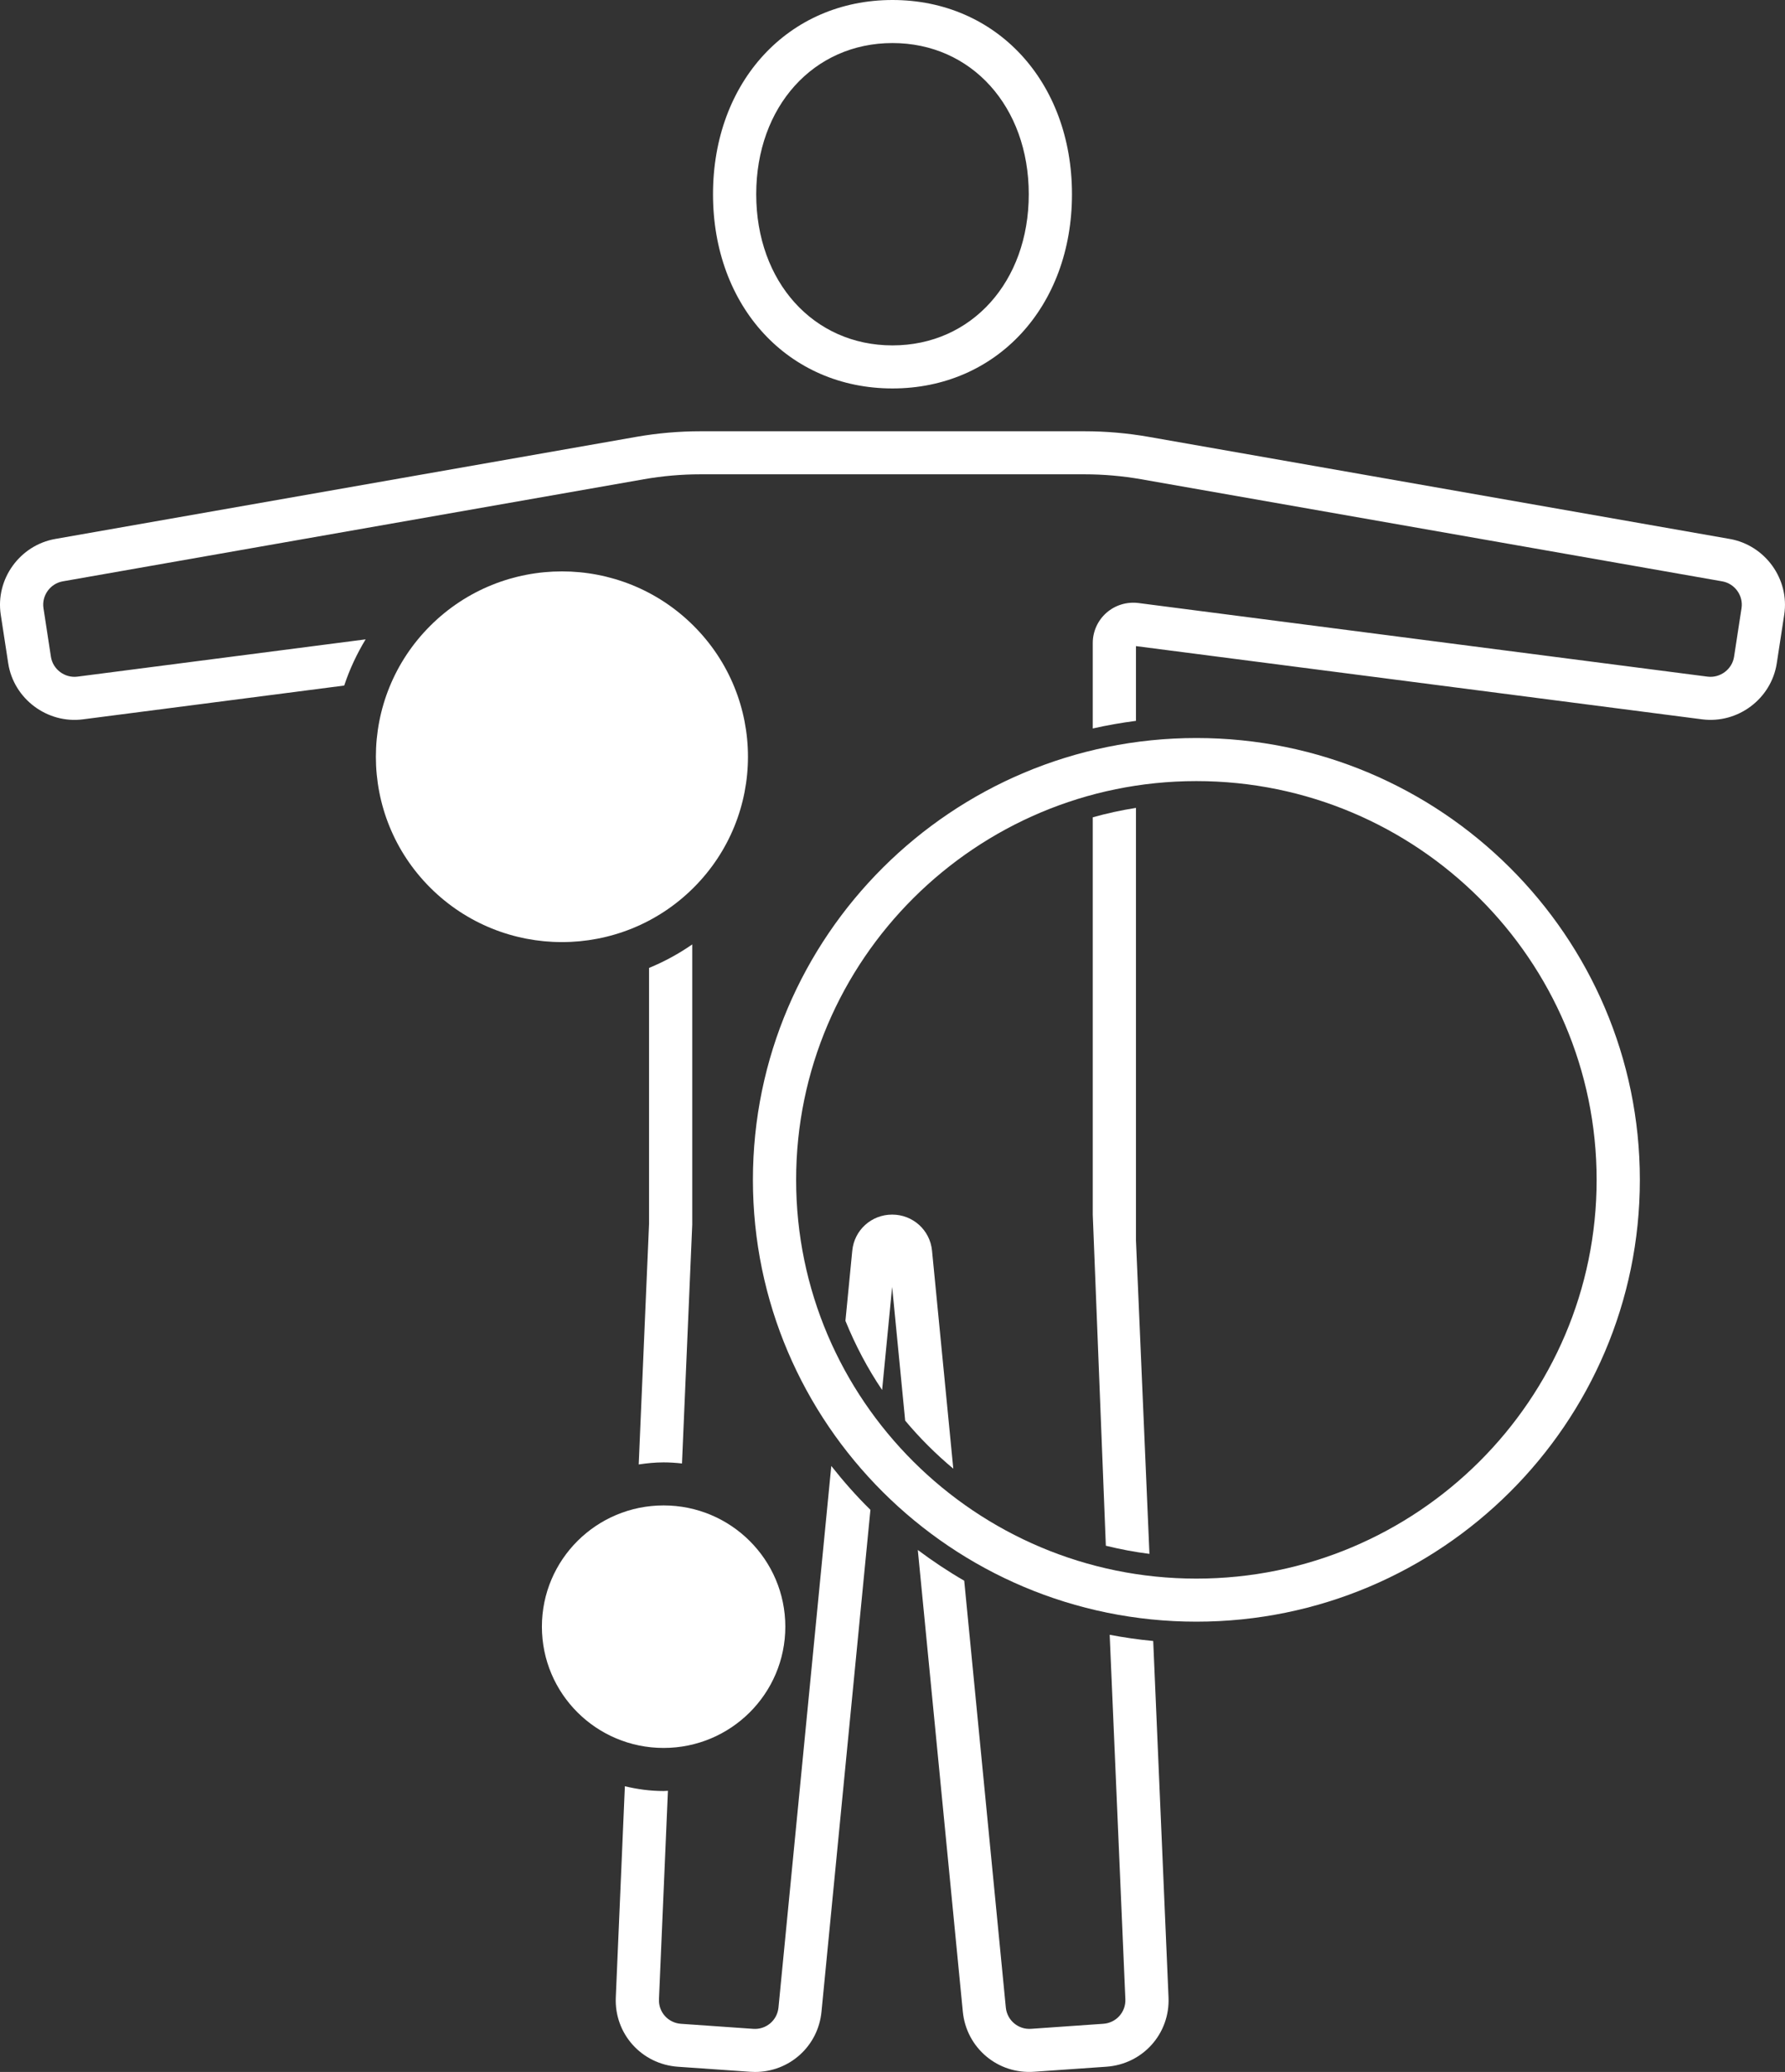
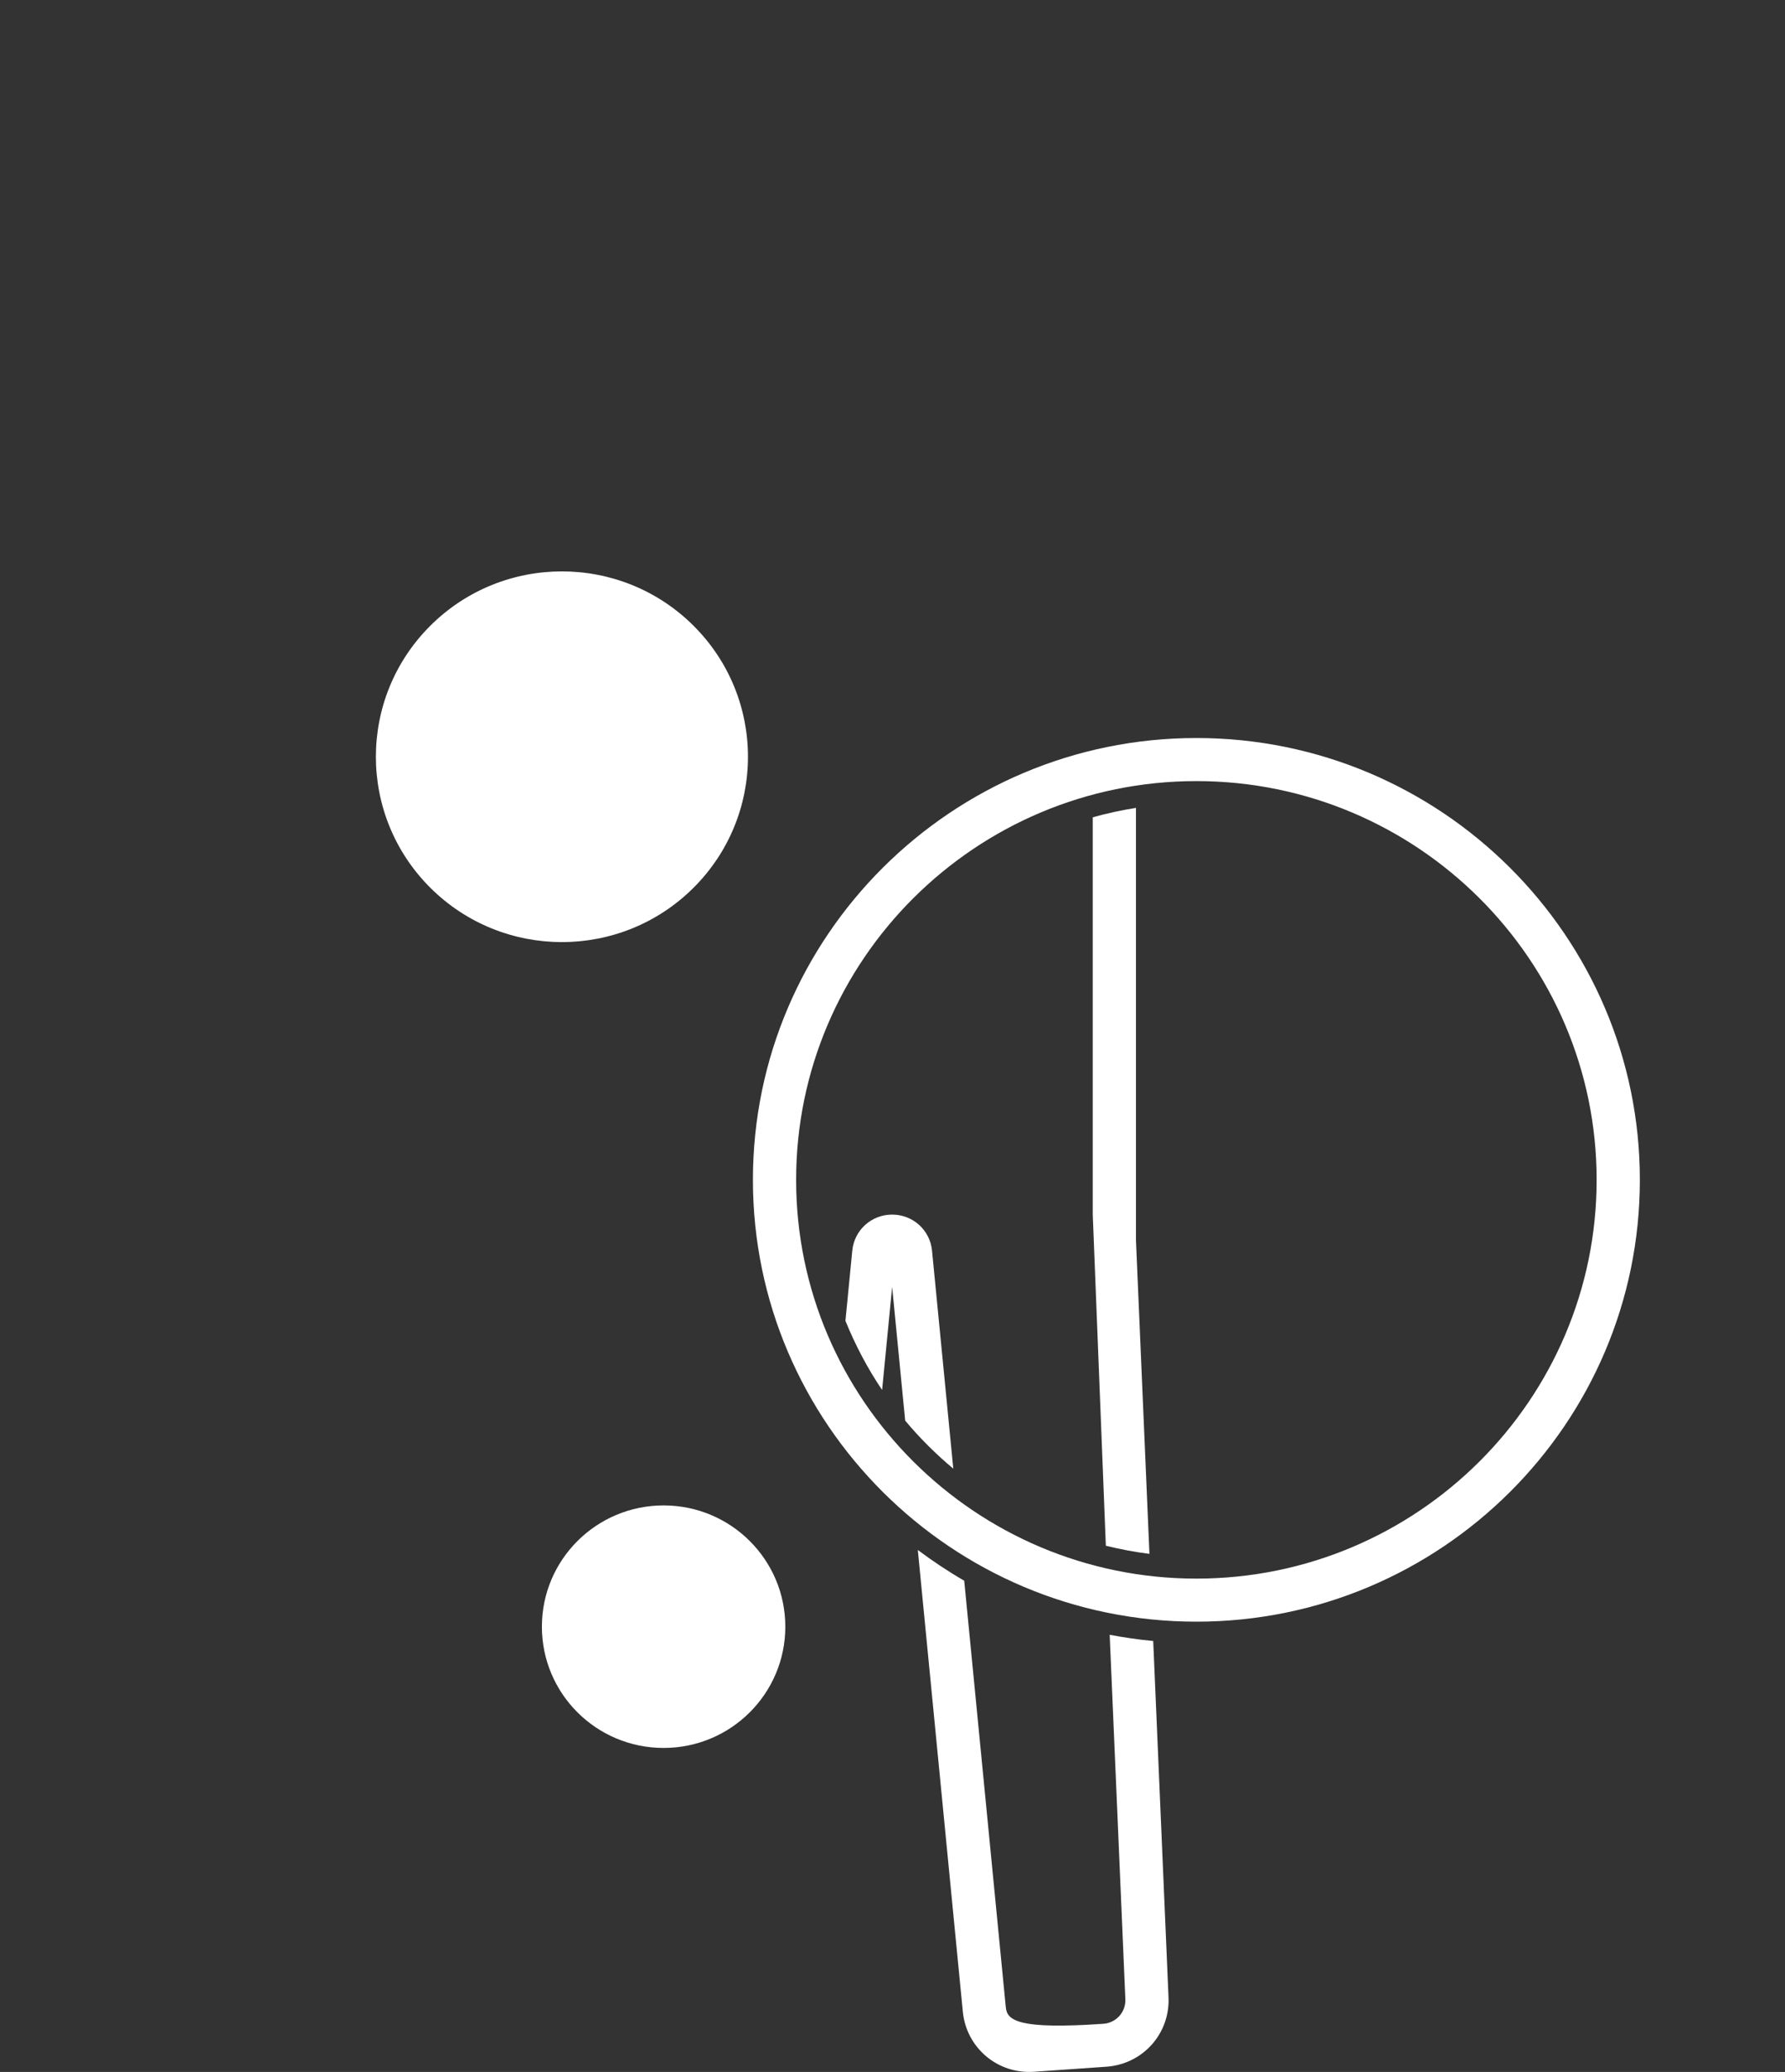
<svg xmlns="http://www.w3.org/2000/svg" width="106" height="123" viewBox="0 0 106 123" fill="none">
  <rect x="0" y="0" width="106" height="123" fill="#333333" stroke="none" />
  <path d="M41.181 52.704C45.496 48.407 45.496 41.44 41.181 37.143C36.867 32.846 29.872 32.846 25.557 37.143C21.243 41.44 21.243 48.407 25.557 52.704C29.872 57.001 36.867 57.001 41.181 52.704Z" fill="white" />
-   <path d="M102.716 31.994H102.717L68.21 25.933C66.958 25.713 65.677 25.602 64.403 25.602H41.596C40.323 25.602 39.041 25.713 37.789 25.933L3.284 31.994C1.174 32.364 -0.279 34.381 0.045 36.491L0.488 39.377C0.813 41.485 2.807 42.98 4.929 42.703L20.441 40.697C20.761 39.729 21.192 38.814 21.712 37.955L4.599 40.168C3.85 40.265 3.139 39.737 3.024 38.989L2.582 36.104C2.467 35.357 2.982 34.642 3.729 34.511L38.236 28.45C39.341 28.256 40.471 28.157 41.596 28.157H64.403C65.528 28.157 66.659 28.256 67.764 28.45L102.27 34.511H102.271C103.018 34.642 103.533 35.356 103.418 36.104L102.975 38.989C102.86 39.736 102.148 40.263 101.401 40.168L67.606 35.798C66.921 35.712 66.228 35.919 65.709 36.374C65.19 36.828 64.892 37.484 64.892 38.173V43.246C65.733 43.055 66.589 42.906 67.458 42.793V38.356L101.071 42.702C103.199 42.979 105.188 41.484 105.511 39.376L105.954 36.491C106.279 34.381 104.826 32.364 102.715 31.993L102.716 31.994Z" fill="white" />
-   <path d="M37.929 86.936C38.412 86.863 38.904 86.813 39.408 86.813C39.778 86.813 40.141 86.838 40.499 86.878L41.108 72.7V56.065C40.31 56.617 39.452 57.086 38.543 57.46V72.645L37.929 86.937V86.936Z" fill="white" />
-   <path d="M49.365 87.025L46.229 119.176C46.154 119.939 45.492 120.496 44.729 120.44L40.441 120.141C39.674 120.088 39.099 119.447 39.132 118.682L39.664 106.308C39.578 106.31 39.494 106.322 39.408 106.322C38.614 106.322 37.847 106.217 37.107 106.039L36.568 118.572C36.475 120.731 38.098 122.541 40.262 122.691L44.55 122.99C44.646 122.997 44.742 123 44.837 123C46.876 123 48.584 121.478 48.783 119.424L51.689 89.63C50.858 88.815 50.089 87.94 49.365 87.026V87.025Z" fill="white" />
-   <path d="M52.999 23.06C46.824 23.06 42.341 18.211 42.341 11.531C42.341 4.85 46.824 0 52.999 0C59.175 0 63.658 4.849 63.658 11.531C63.658 18.212 59.175 23.06 52.999 23.06ZM52.999 2.556C48.31 2.556 44.907 6.331 44.907 11.531C44.907 16.731 48.31 20.504 52.999 20.504C57.689 20.504 61.092 16.73 61.092 11.531C61.092 6.332 57.689 2.556 52.999 2.556Z" fill="white" />
  <path d="M56.61 87.186L55.347 74.244C55.229 73.024 54.211 72.103 52.979 72.103C51.748 72.103 50.73 73.024 50.611 74.244L50.205 78.41C50.794 79.857 51.518 81.235 52.383 82.515L52.979 76.399L53.753 84.334C54.617 85.369 55.575 86.322 56.61 87.187L56.61 87.186Z" fill="white" />
-   <path d="M65.897 97.049L66.828 118.681C66.86 119.445 66.285 120.087 65.518 120.14L61.23 120.439C60.472 120.494 59.805 119.938 59.73 119.175L57.259 93.838C56.301 93.284 55.384 92.673 54.503 92.013L57.176 119.422C57.386 121.572 59.251 123.144 61.41 122.988L65.698 122.689C67.861 122.539 69.484 120.73 69.391 118.571L68.482 97.416C67.607 97.335 66.747 97.209 65.897 97.048V97.049Z" fill="white" />
+   <path d="M65.897 97.049L66.828 118.681C66.86 119.445 66.285 120.087 65.518 120.14C60.472 120.494 59.805 119.938 59.73 119.175L57.259 93.838C56.301 93.284 55.384 92.673 54.503 92.013L57.176 119.422C57.386 121.572 59.251 123.144 61.41 122.988L65.698 122.689C67.861 122.539 69.484 120.73 69.391 118.571L68.482 97.416C67.607 97.335 66.747 97.209 65.897 97.048V97.049Z" fill="white" />
  <path d="M64.892 48.52V72.104L65.669 91.761C66.516 91.969 67.377 92.135 68.258 92.244L67.458 73.632V47.959C66.585 48.099 65.728 48.282 64.892 48.52L64.892 48.52Z" fill="white" />
  <path d="M71.046 96.269C56.525 96.269 44.711 84.503 44.711 70.041C44.711 55.579 56.525 43.812 71.046 43.812C85.567 43.812 97.381 55.578 97.381 70.041C97.381 84.504 85.567 96.269 71.046 96.269ZM71.046 46.369C57.94 46.369 47.277 56.988 47.277 70.041C47.277 83.094 57.94 93.713 71.046 93.713C84.152 93.713 94.814 83.094 94.814 70.041C94.814 56.989 84.151 46.369 71.046 46.369Z" fill="white" />
  <path d="M39.408 103.765C43.399 103.765 46.635 100.543 46.635 96.567C46.635 92.591 43.399 89.368 39.408 89.368C35.416 89.368 32.18 92.591 32.18 96.567C32.18 100.543 35.416 103.765 39.408 103.765Z" fill="white" />
</svg>